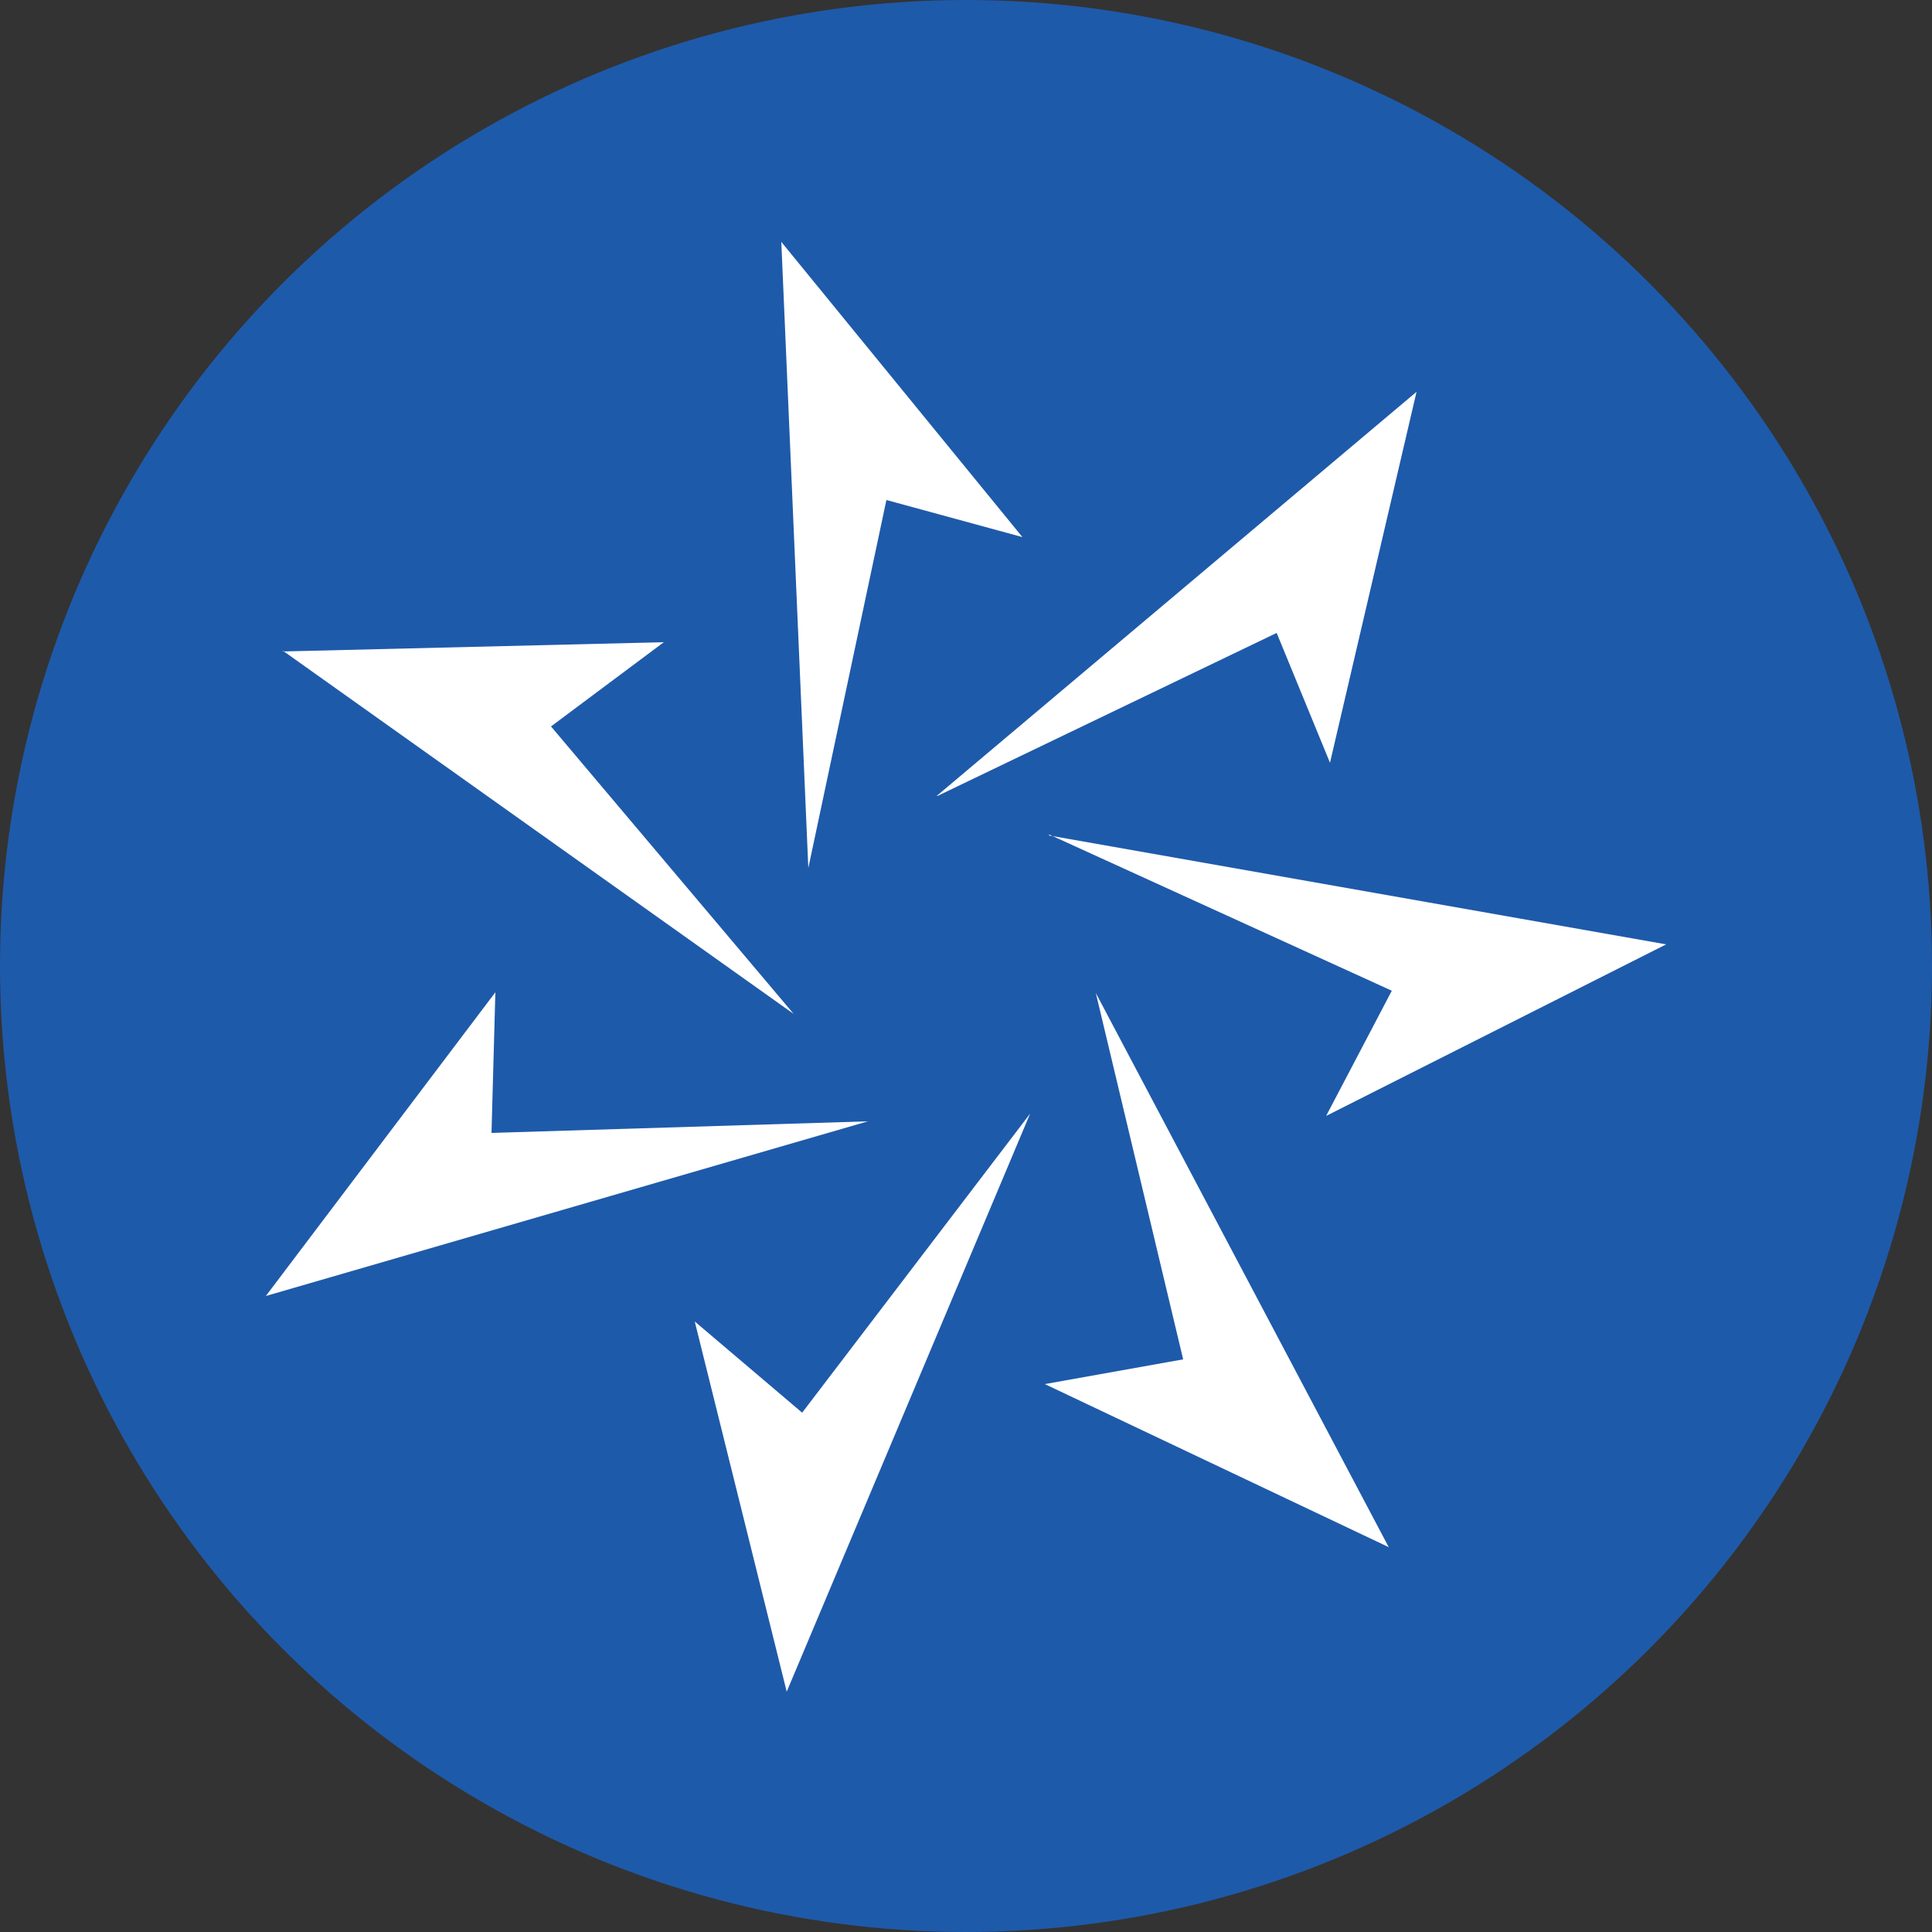
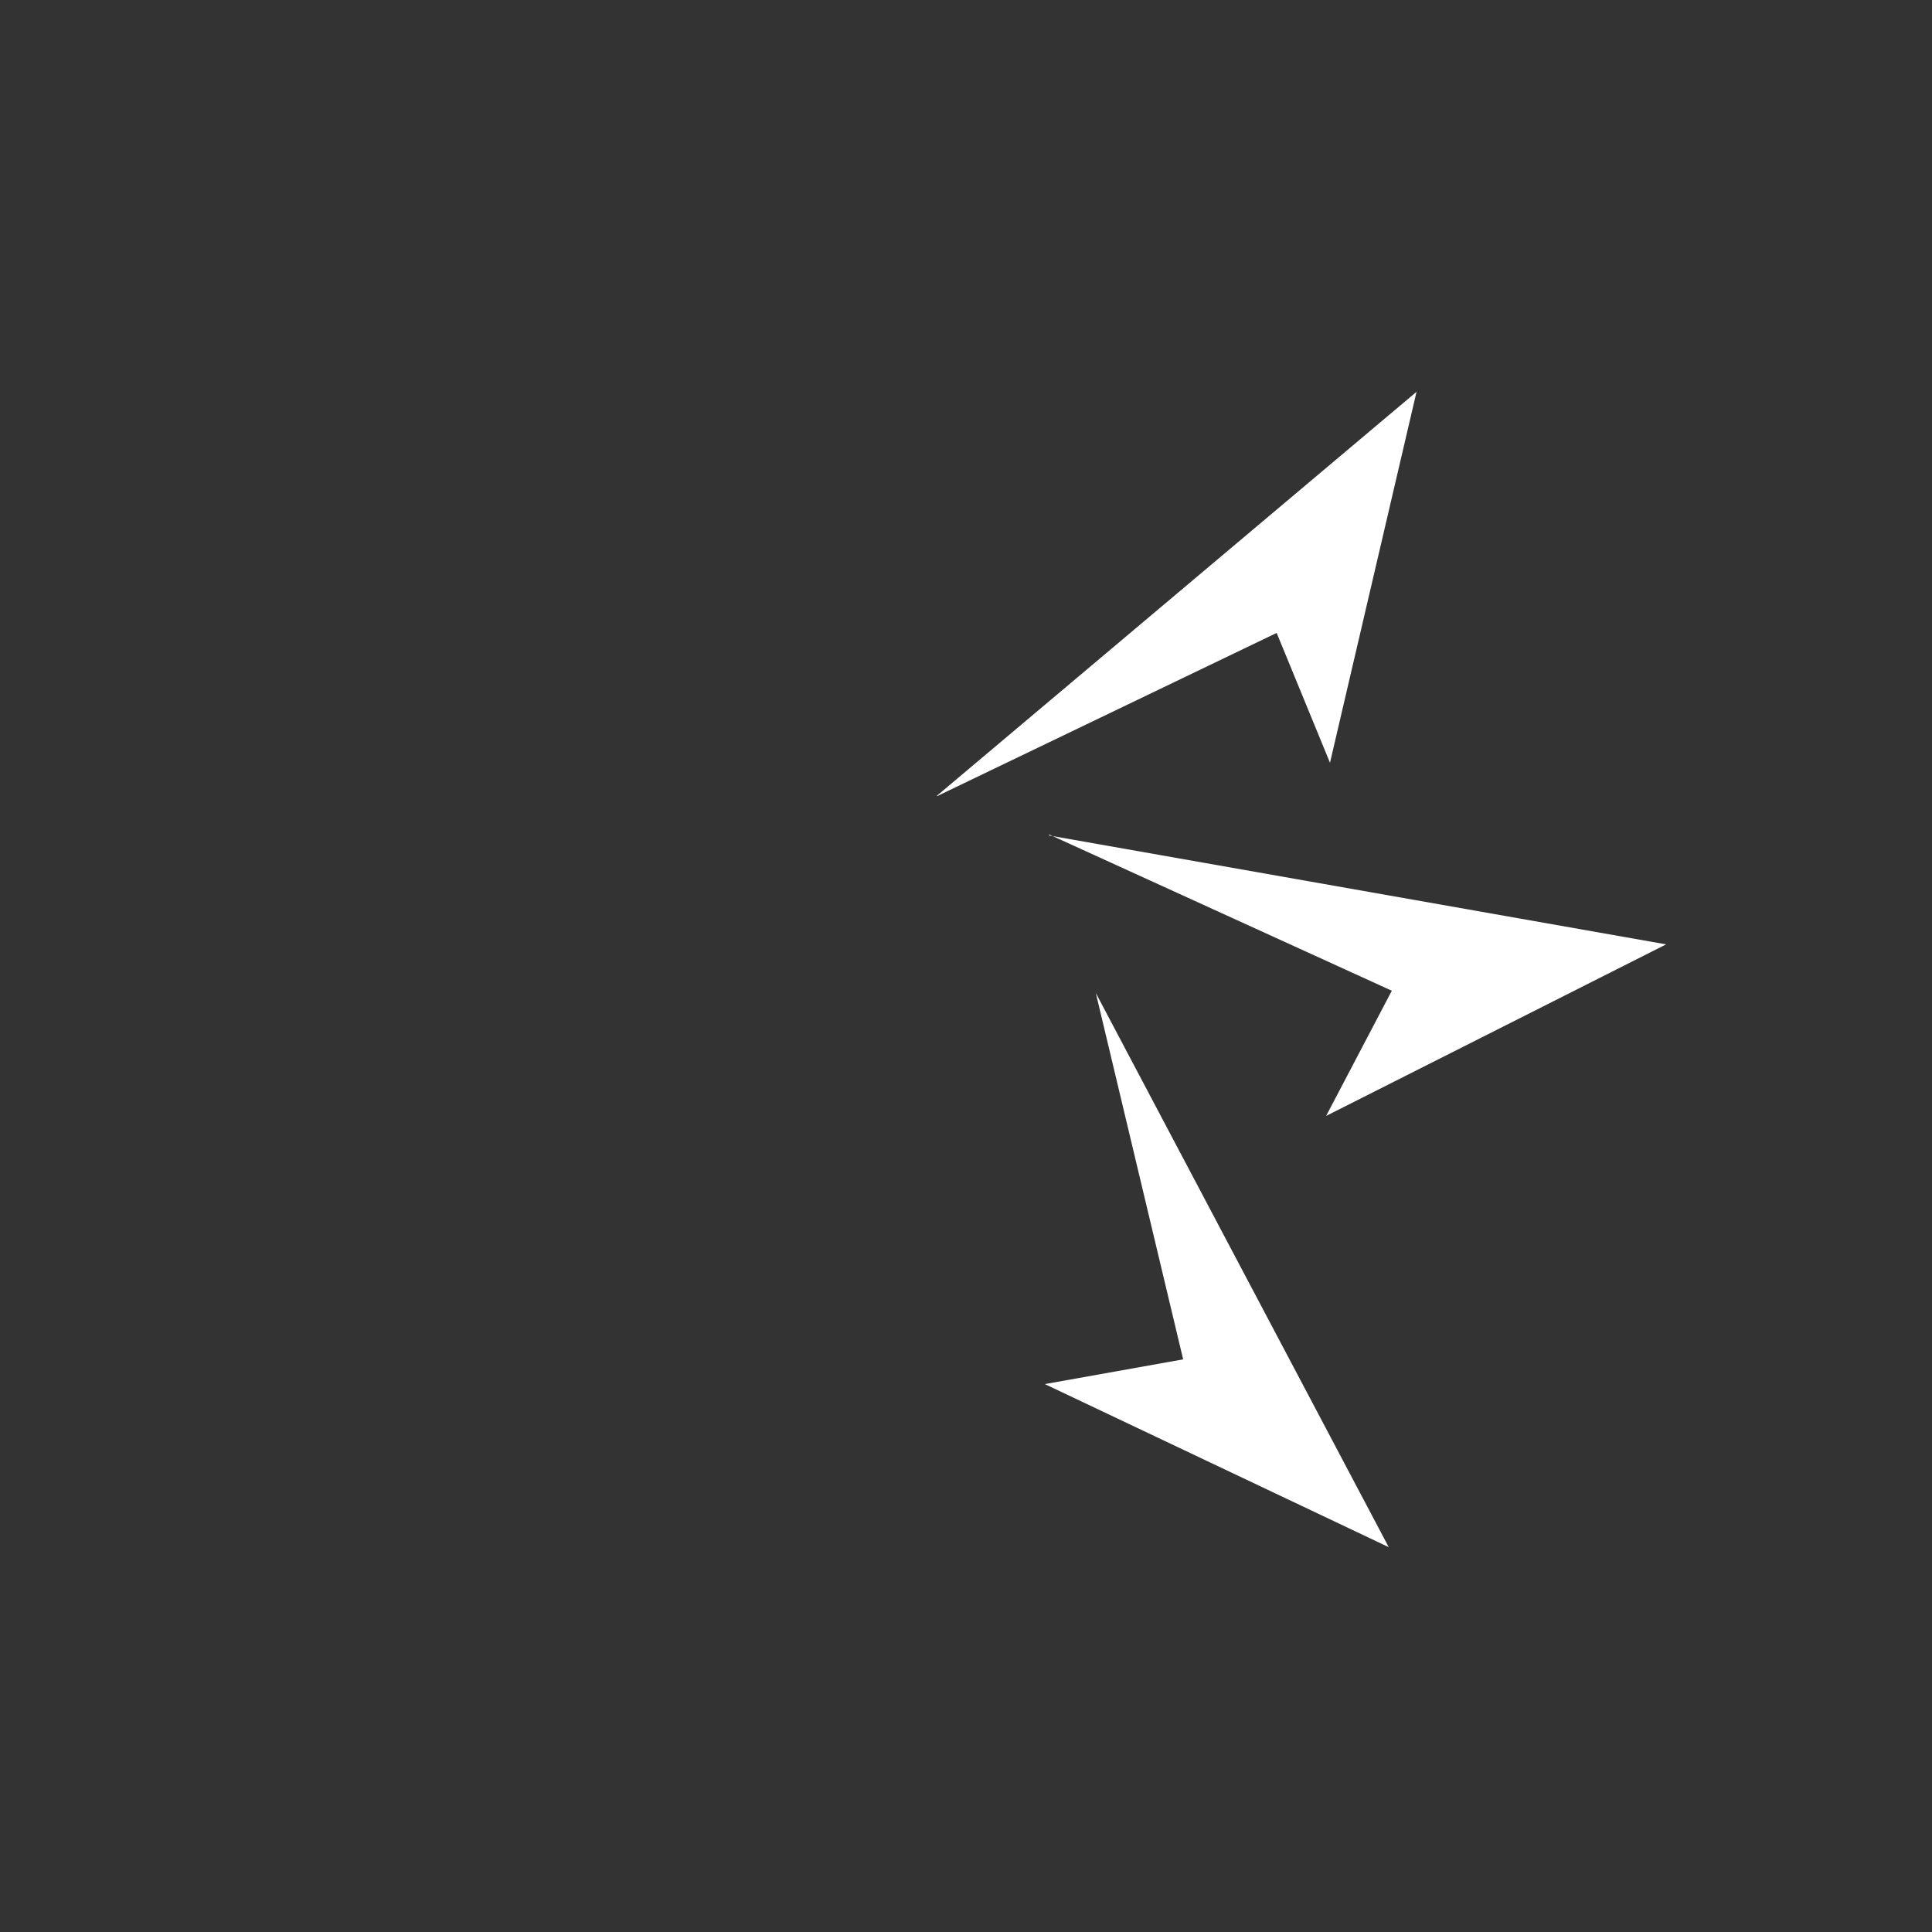
<svg xmlns="http://www.w3.org/2000/svg" xmlns:ns1="http://sodipodi.sourceforge.net/DTD/sodipodi-0.dtd" xmlns:ns2="http://www.inkscape.org/namespaces/inkscape" version="1.1" viewBox="0 0 250 250">
  <rect x="0" y="0" width="250" height="250" fill="#333333" stroke="none" />
  <defs>
    <style>
      .cls-1 {
        fill: #1e5aaa;
      }

      .cls-2 {
        fill: #fff;
      }
    </style>
  </defs>
  <g>
    <g id="svg4323">
-       <circle class="cls-1" cx="125" cy="125" r="125" />
      <g>
        <ns1:namedview id="base" bordercolor="#666666" borderopacity="1.0" fit-margin-bottom="0" fit-margin-left="0" fit-margin-right="0" fit-margin-top="0" ns2:current-layer="layer1" ns2:cx="65.05525" ns2:cy="23.97806" ns2:document-units="mm" ns2:pageopacity="0.0" ns2:pageshadow="2" ns2:window-height="744" ns2:window-maximized="1" ns2:window-width="1280" ns2:window-x="-4" ns2:window-y="-4" ns2:zoom="7.063227" pagecolor="#ffffff" showgrid="false" units="px" />
        <g id="layer1" ns2:groupmode="layer" ns2:label="Layer 1">
          <g id="g4295">
-             <path id="path3702" class="cls-2" d="M34.4,167.7l77.9-22.6-48.7,1.5.5-18.2-29.7,39.3Z" ns2:connector-curvature="0" />
-             <path id="path3706" class="cls-2" d="M103.8,182.8l-13.9-11.8,11.9,47.9,31.5-74.8-29.5,38.7Z" ns2:connector-curvature="0" />
            <path id="path3710" class="cls-2" d="M141.8,128.5l37.9,71.7-44.5-21.1,17.9-3.2-11.3-47.4Z" ns2:connector-curvature="0" />
            <path id="path3714" class="cls-2" d="M135.7,108.1l79.9,14.1-44,22.2,8.5-16.2-44.3-20.2Z" ns2:connector-curvature="0" />
            <path id="path3718" class="cls-2" d="M121.2,103l62.1-52.3-11.2,48-6.9-16.8-43.9,21.1Z" ns2:connector-curvature="0" />
-             <path id="path3722" class="cls-2" d="M104.6,112.3l10.1-47.6,17.6,4.8-31.2-38.2,3.5,81.1Z" ns2:connector-curvature="0" />
-             <path id="path3726" class="cls-2" d="M36.6,84.2l66.1,47-31.4-37.2,14.6-10.9-49.3,1.2Z" ns2:connector-curvature="0" />
          </g>
        </g>
      </g>
    </g>
  </g>
</svg>